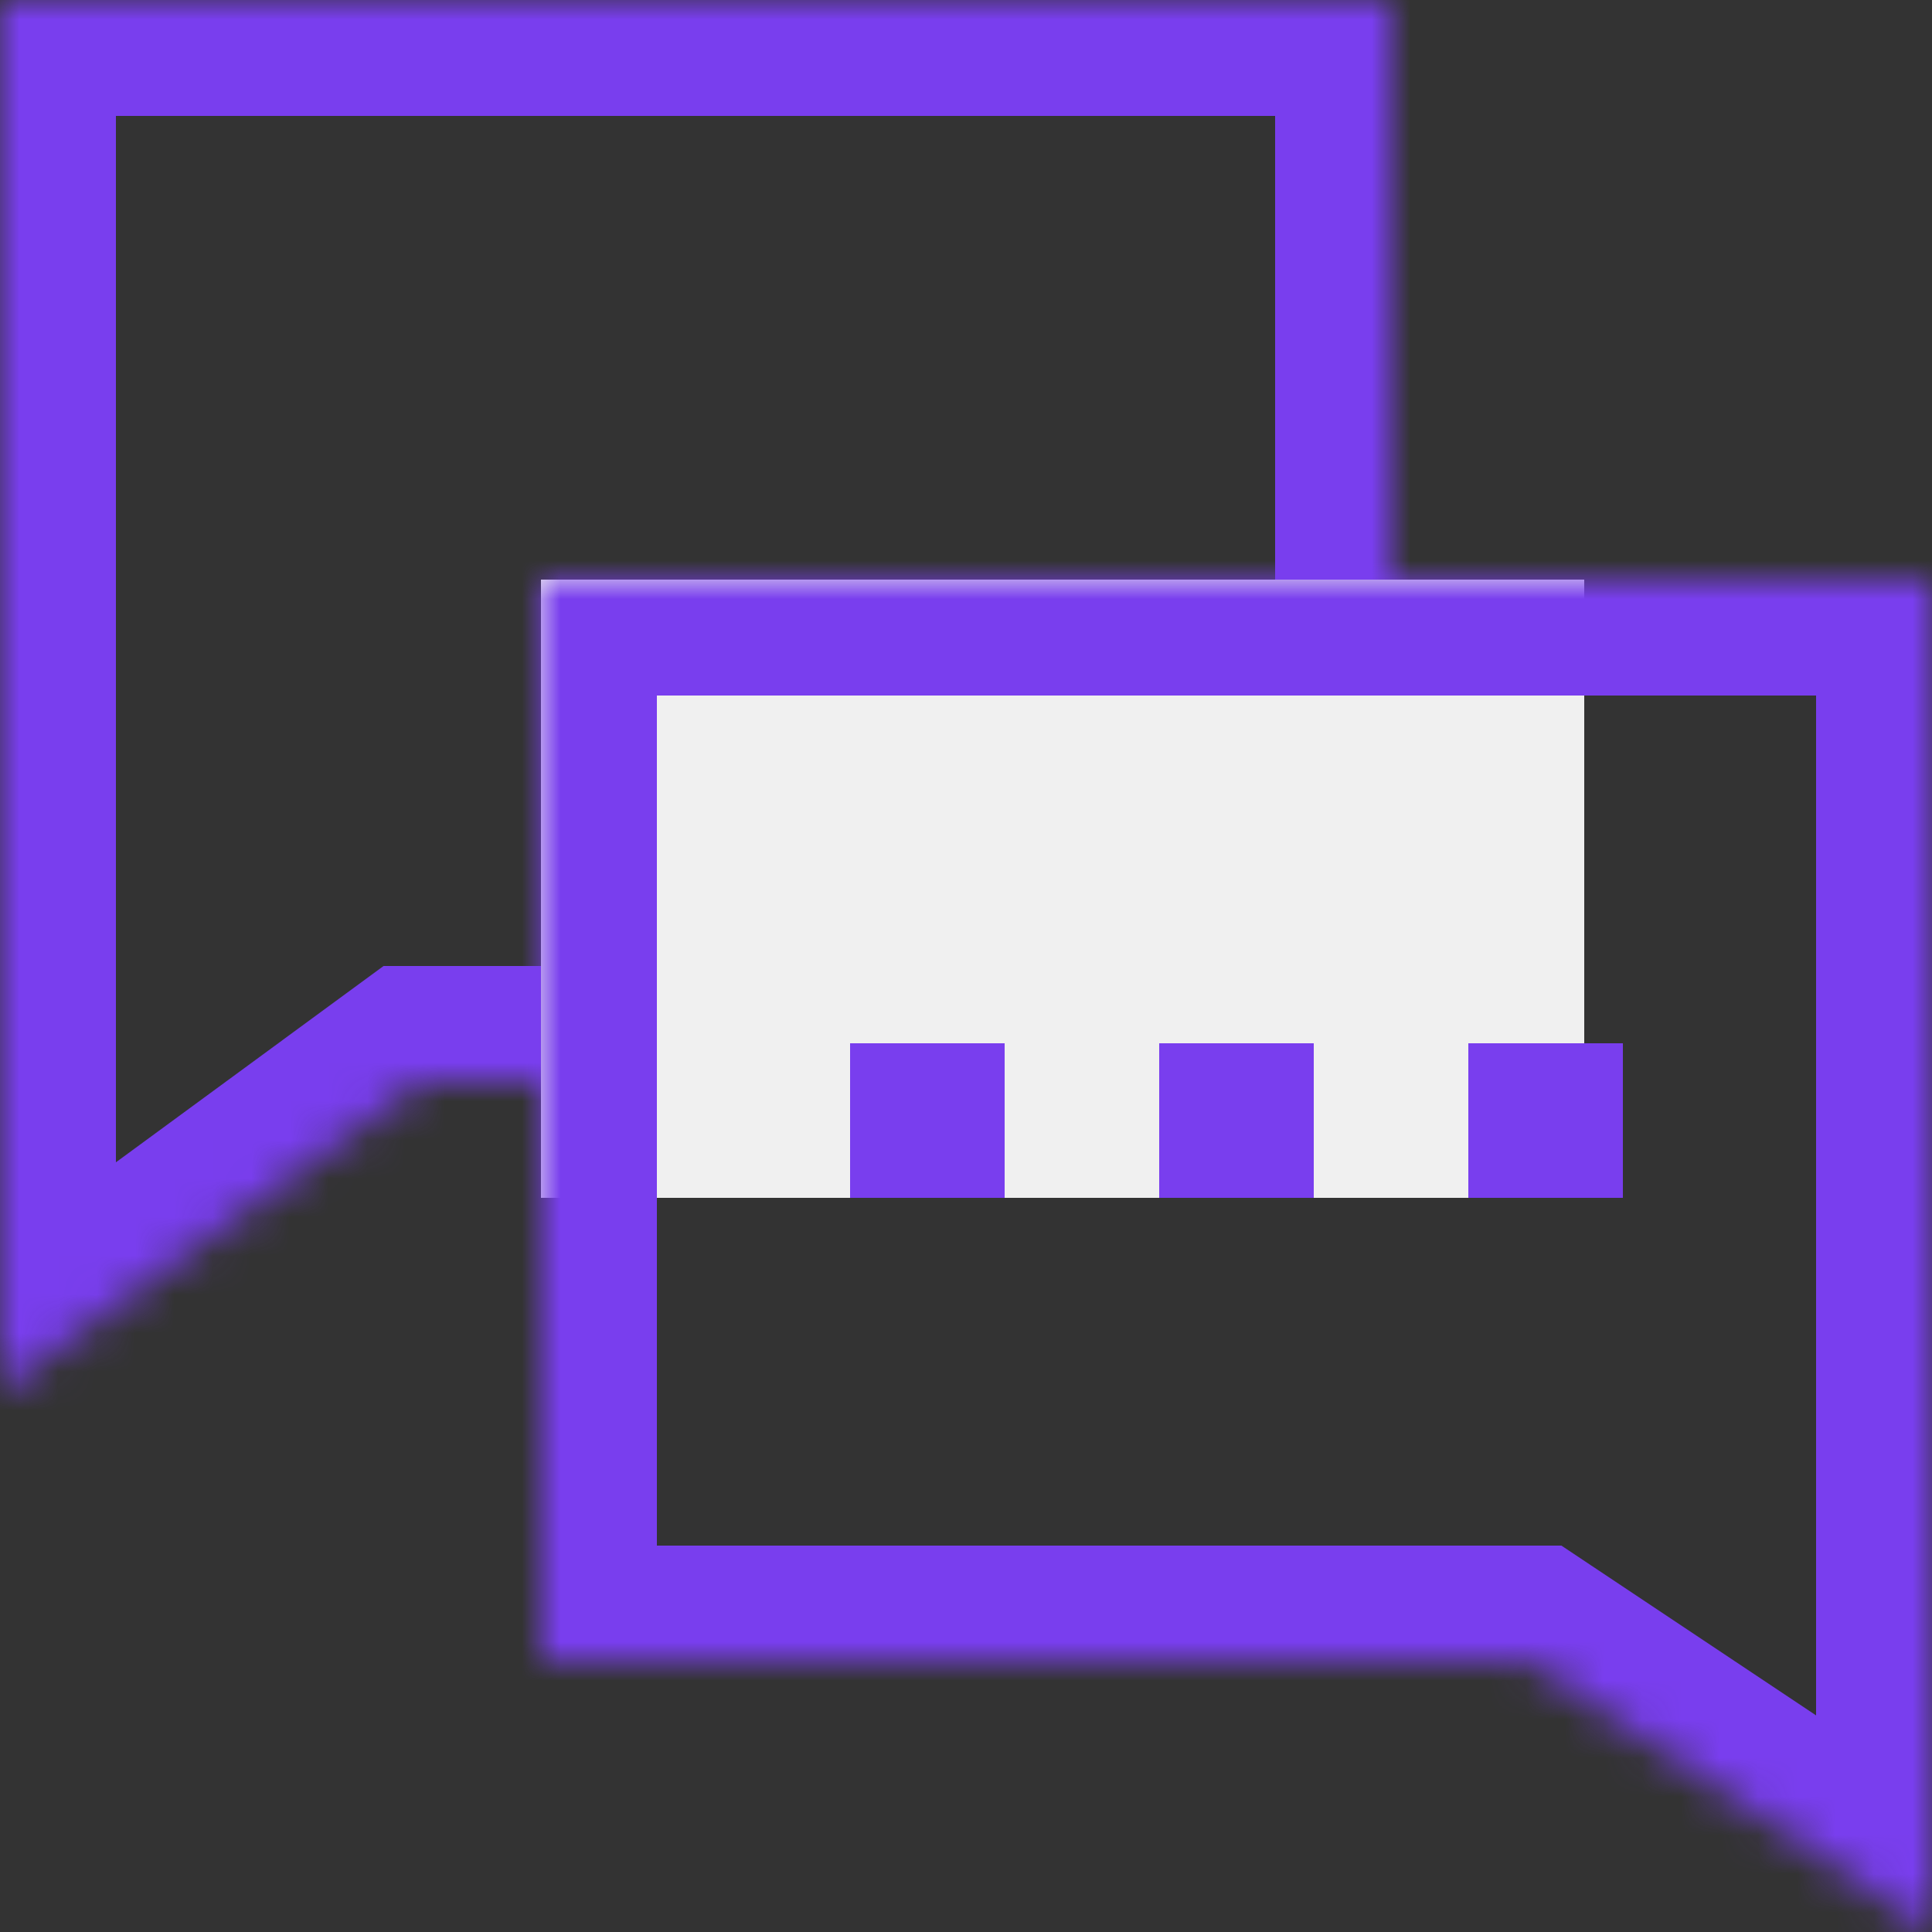
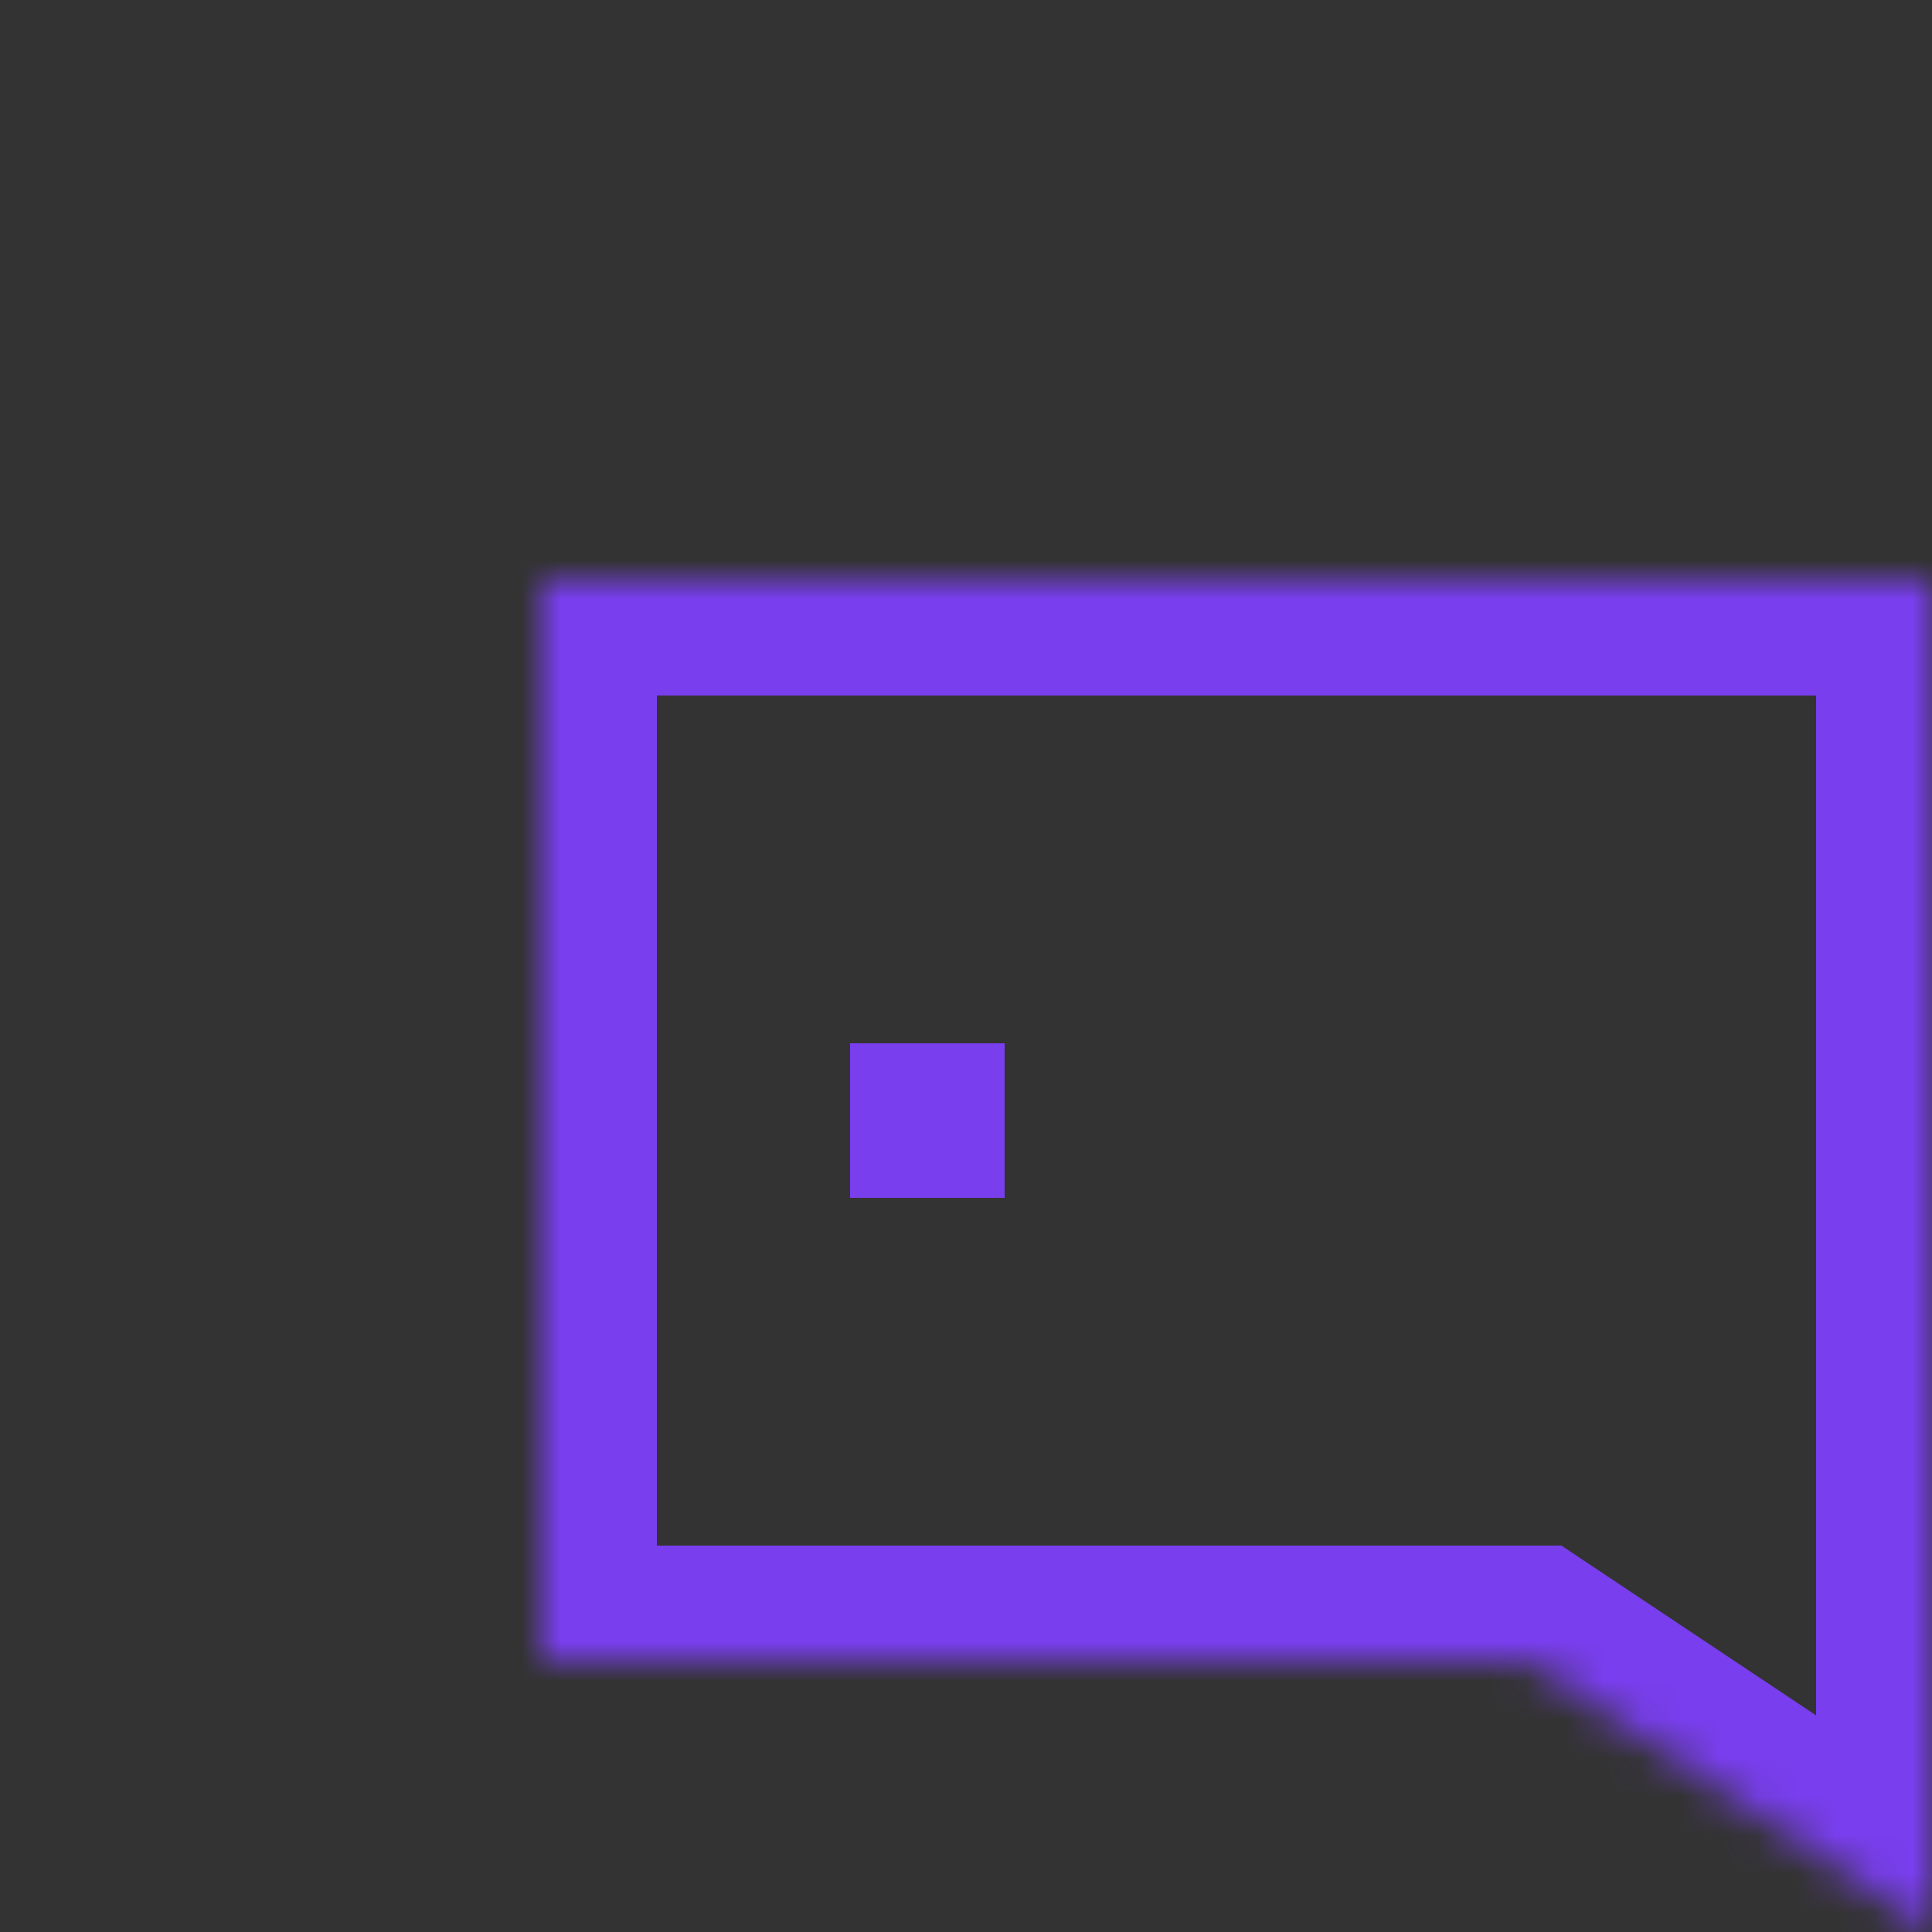
<svg xmlns="http://www.w3.org/2000/svg" width="50" height="50" viewBox="0 0 50 50" fill="none">
  <rect x="0" y="0" width="50" height="50" fill="#333333" stroke="none" />
  <mask id="path-1-inside-1" fill="white">
-     <path fill-rule="evenodd" clip-rule="evenodd" d="M36 0H0V25V28V36L10.909 28H36V0Z" />
-   </mask>
-   <path d="M0 0V-3H-3V0H0ZM36 0H39V-3H36V0ZM0 36H-3V41.92L1.774 38.419L0 36ZM10.909 28V25H9.927L9.135 25.581L10.909 28ZM36 28V31H39V28H36ZM0 3H36V-3H0V3ZM3 25V0H-3V25H3ZM3 28V25H-3V28H3ZM3 36V28H-3V36H3ZM9.135 25.581L-1.774 33.581L1.774 38.419L12.683 30.419L9.135 25.581ZM36 25H10.909V31H36V25ZM33 0V28H39V0H33Z" fill="#793eee" mask="url(#path-1-inside-1)" />
-   <rect x="14" y="15" width="27" height="16" fill="#F0F0F0" />
+     </mask>
  <mask id="path-4-inside-2" fill="white">
    <path fill-rule="evenodd" clip-rule="evenodd" d="M14 15H50V40V43V50L39.5 43H14V15Z" />
  </mask>
  <path d="M50 15V12H53V15H50ZM14 15H11V12H14V15ZM50 50H53V55.606L48.336 52.496L50 50ZM39.5 43V40H40.408L41.164 40.504L39.5 43ZM14 43V46H11V43H14ZM50 18H14V12H50V18ZM47 40V15H53V40H47ZM47 43V40H53V43H47ZM47 50V43H53V50H47ZM41.164 40.504L51.664 47.504L48.336 52.496L37.836 45.496L41.164 40.504ZM14 40H39.5V46H14V40ZM17 15V43H11V15H17Z" fill="#793eee" mask="url(#path-4-inside-2)" />
  <rect x="22" y="27" width="4" height="4" fill="#793eee" />
-   <rect x="30" y="27" width="4" height="4" fill="#793eee" />
-   <rect x="38" y="27" width="4" height="4" fill="#793eee" />
</svg>